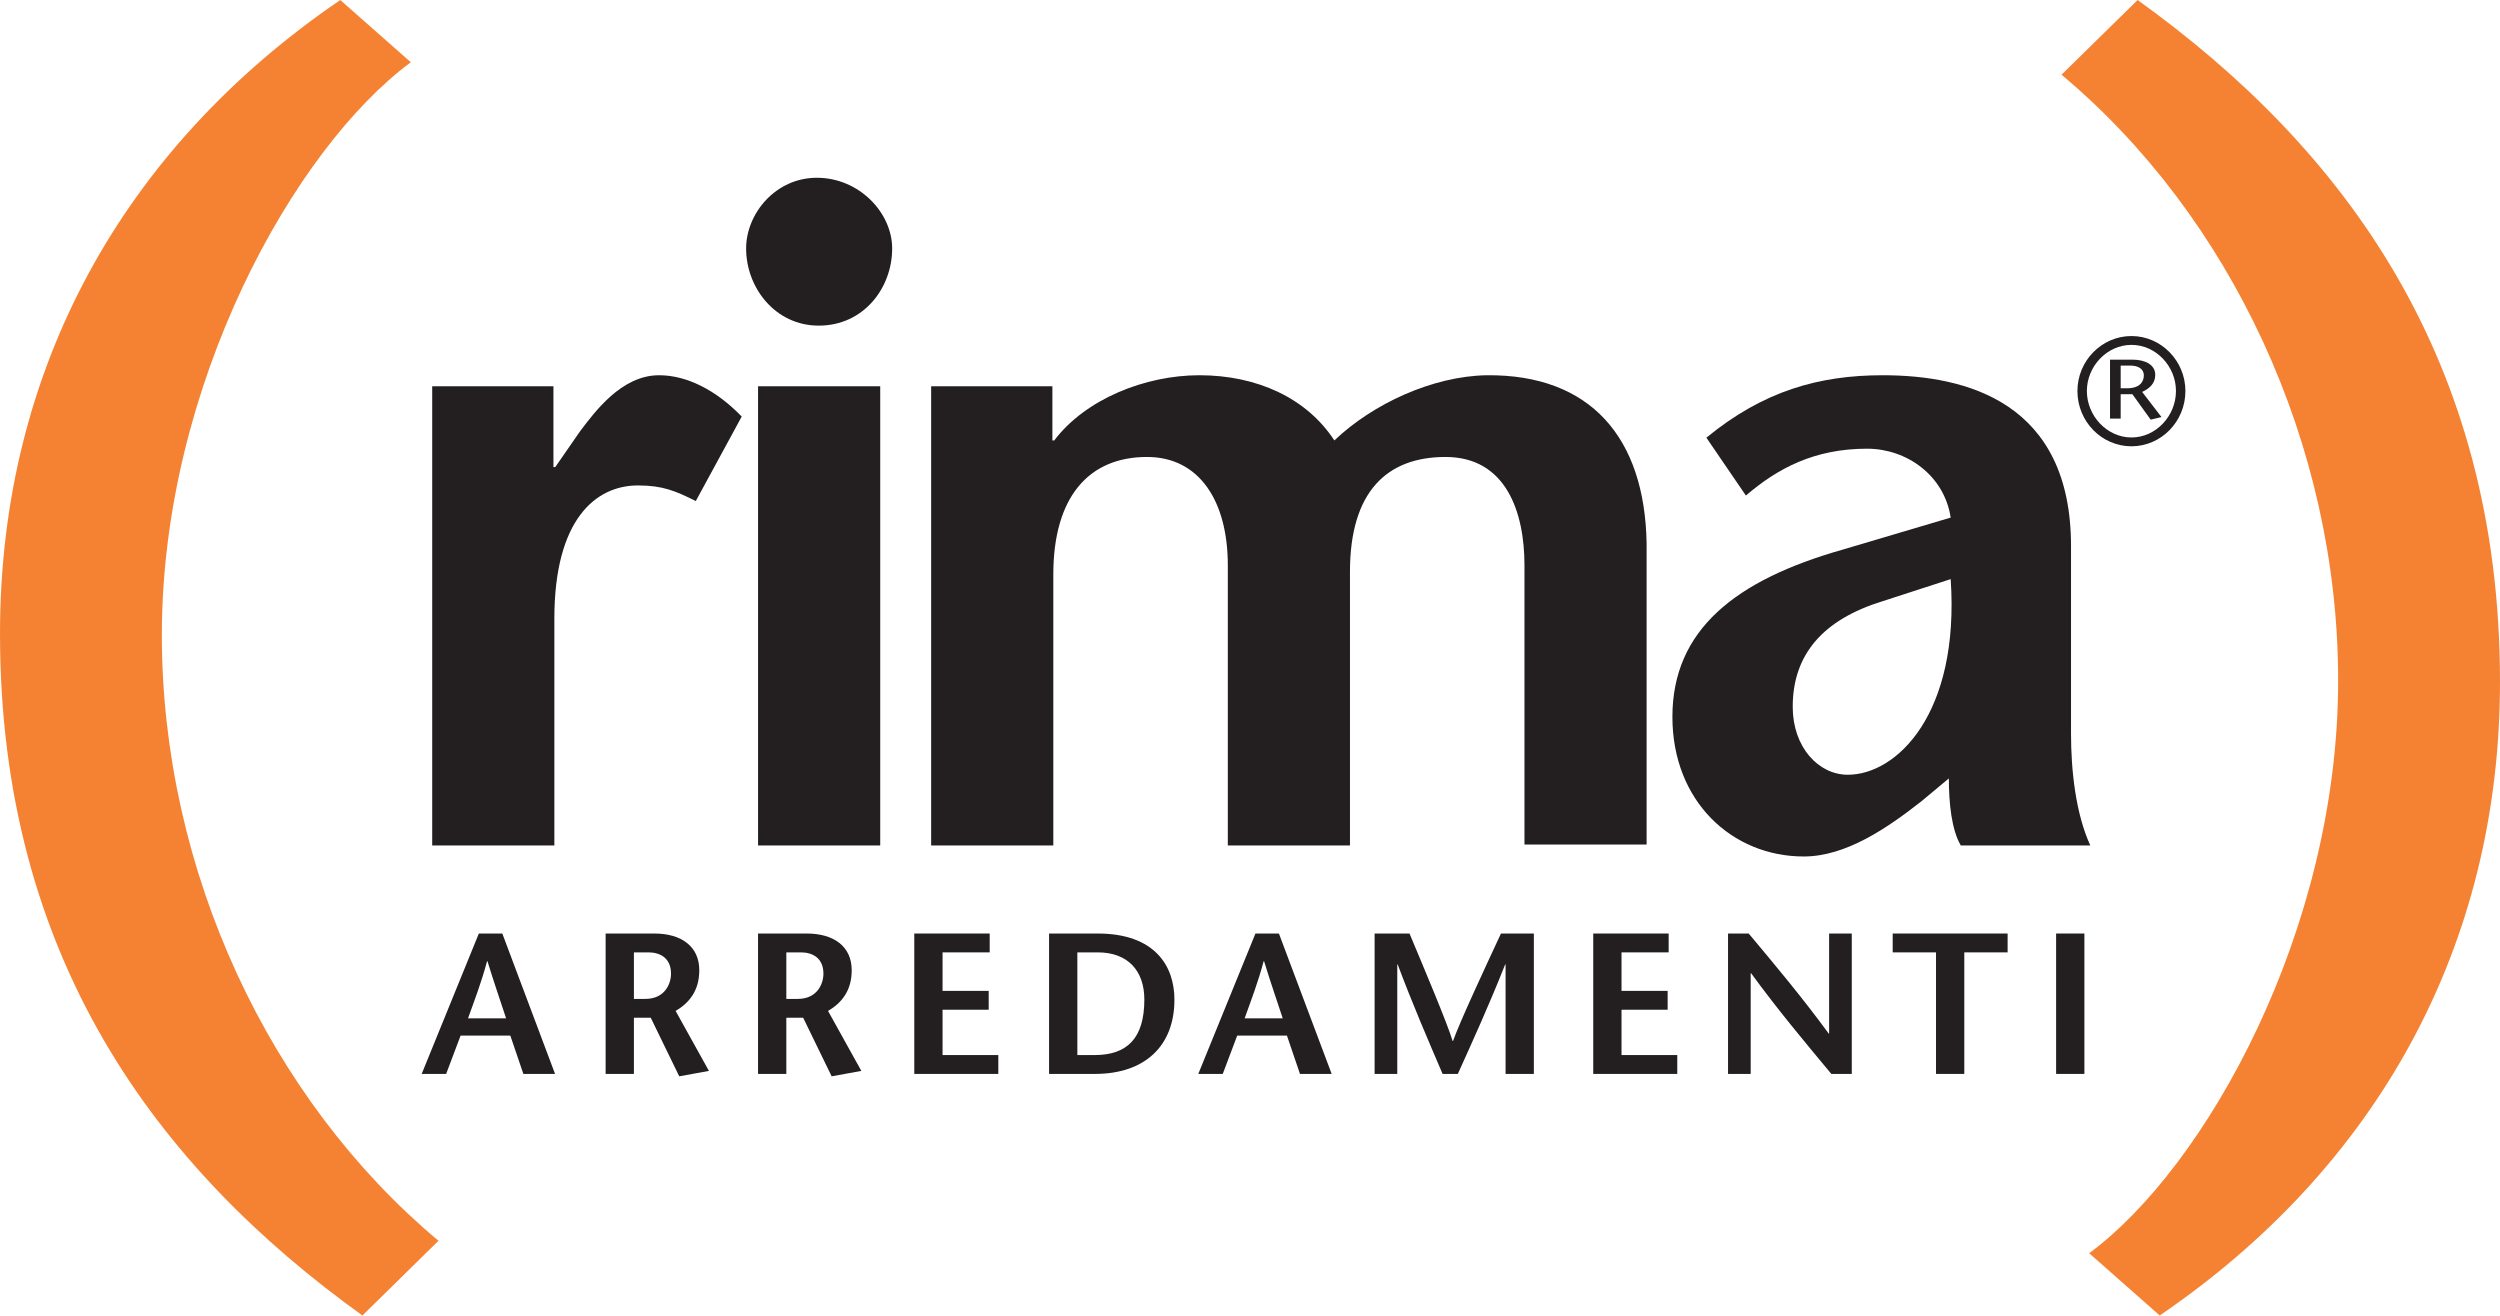
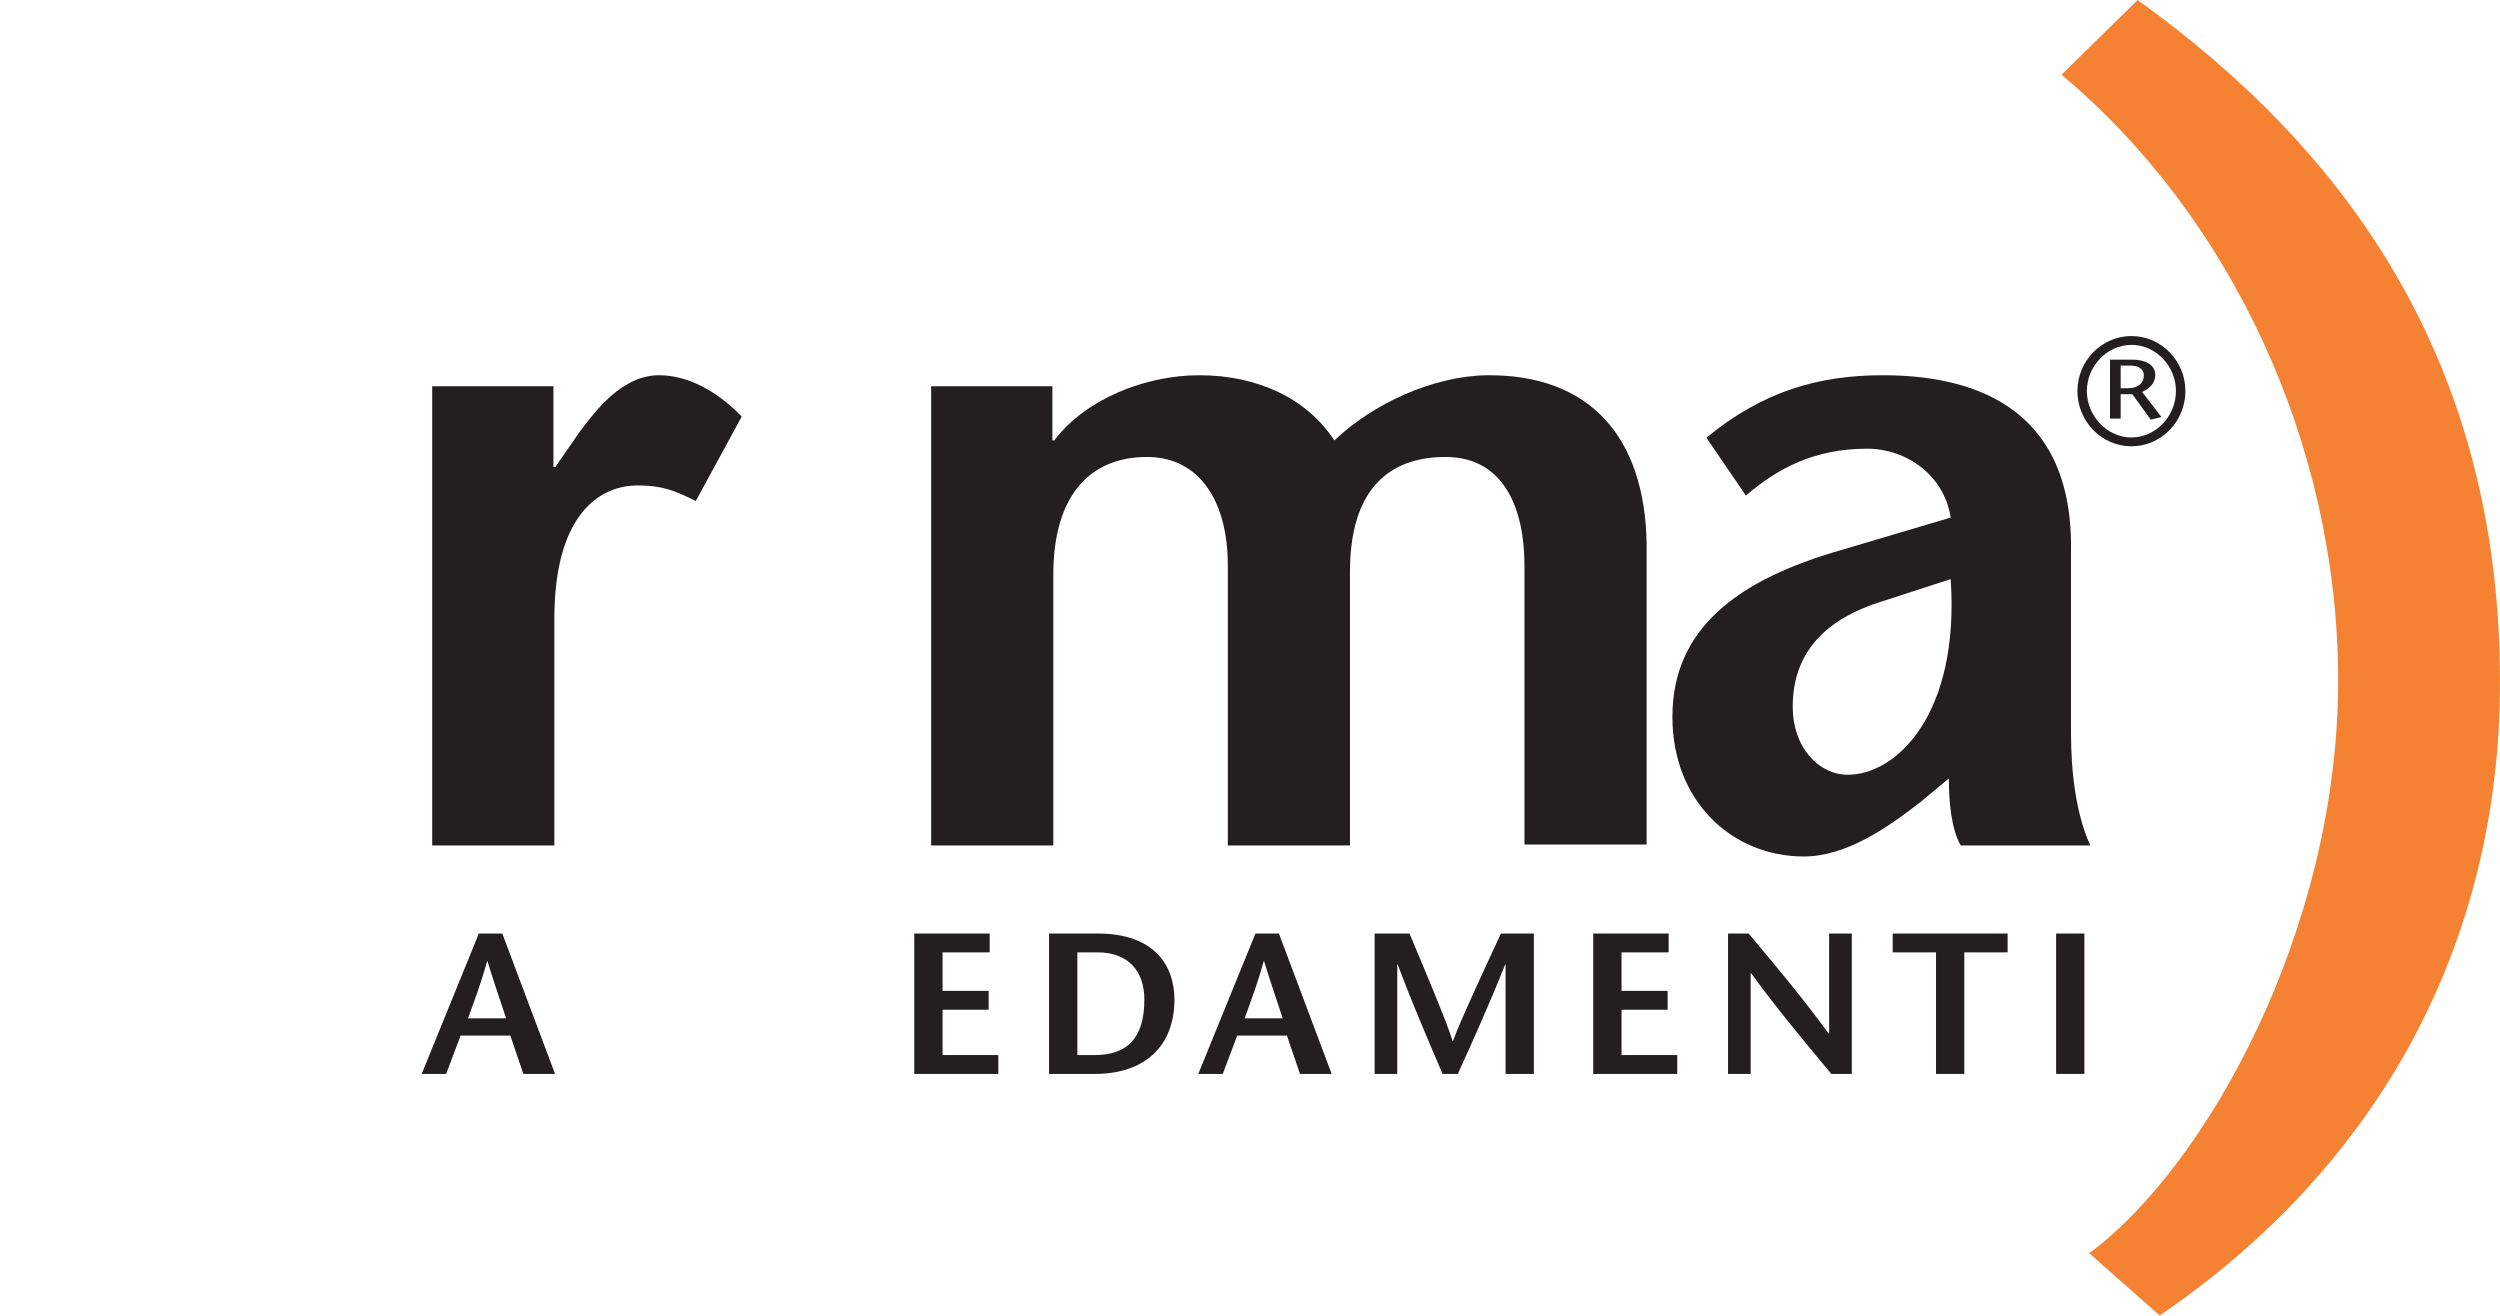
<svg xmlns="http://www.w3.org/2000/svg" xmlns:ns1="http://www.serif.com/" width="100%" height="100%" viewBox="0 0 3384 1781" version="1.1" xml:space="preserve" style="fill-rule:evenodd;clip-rule:evenodd;stroke-linejoin:round;stroke-miterlimit:2;">
  <g transform="matrix(1,0,0,1,-54.692,-345.765)">
    <g id="Primo-piano" ns1:id="Primo piano" transform="matrix(4.167,0,0,4.167,0,0)">
      <g transform="matrix(1,0,0,1,192.902,354.037)">
        <path d="M0,-145.591L-39.382,-145.591L-39.382,3.578L0.3,3.578L0.3,-70.11C0.3,-102.331 13.725,-113.37 27.45,-113.37C35.503,-113.37 39.678,-111.58 46.242,-108.299L61.16,-135.744C52.807,-144.399 43.26,-149.169 34.311,-149.169C22.079,-149.169 13.424,-137.237 8.654,-130.974L0.596,-119.338L0,-119.338L0,-145.591Z" style="fill:rgb(35,31,32);" />
      </g>
      <g transform="matrix(1,0,0,1,279.066,309.579)">
-         <path d="M0,-120.823C14.617,-120.823 23.868,-133.054 23.868,-145.883C23.868,-157.518 13.125,-168.858 -0.597,-168.858C-14.021,-168.858 -23.572,-157.222 -23.572,-145.883C-23.572,-133.054 -14.021,-120.823 0,-120.823M-19.693,48.035L19.989,48.035L19.989,-101.134L-19.693,-101.134L-19.693,48.035Z" style="fill:rgb(35,31,32);" />
-       </g>
+         </g>
      <g transform="matrix(1,0,0,1,354.981,353.736)">
        <path d="M0,-145.29L-39.382,-145.29L-39.382,3.879L0.3,3.879L0.3,-84.13C0.3,-109.49 11.937,-122.319 30.729,-122.319C47.736,-122.319 56.986,-107.998 56.986,-87.112L56.986,3.879L96.664,3.879L96.664,-85.026C96.664,-110.979 108.595,-122.319 127.692,-122.319C147.382,-122.319 153.35,-104.42 153.35,-87.112L153.35,3.579L193.027,3.579L193.027,-94.272C192.43,-128.583 174.828,-149.169 141.118,-148.868C123.513,-148.572 104.122,-139.622 91.592,-127.686C82.643,-141.412 66.532,-148.868 47.736,-148.868C30.132,-148.868 10.738,-141.111 0.597,-127.686L0,-127.686L0,-145.29Z" style="fill:rgb(35,31,32);" />
      </g>
      <g transform="matrix(1,0,0,1,646.781,294.963)">
        <path d="M0,-23.864C2.986,19.988 -17.598,39.681 -33.412,39.681C-42.958,39.681 -51.313,30.732 -51.313,17.603C-51.313,0.6 -41.466,-10.74 -22.072,-16.708L0,-23.864ZM-0.596,40.873C-0.596,48.927 0.301,57.581 3.283,62.652L45.351,62.652C40.576,52.209 39.088,38.188 39.088,26.257L39.088,-34.608C39.088,-81.145 5.373,-90.095 -22.072,-90.095C-42.658,-90.095 -60.859,-85.024 -79.355,-69.81L-66.525,-51.014C-56.083,-59.964 -44.152,-66.233 -27.145,-66.233C-14.316,-66.233 -2.084,-57.579 0,-43.853L-35.201,-33.415C-69.809,-23.568 -90.395,-7.458 -90.395,20.885C-90.395,48.331 -71.002,66.231 -47.73,66.231C-34.009,66.231 -20.584,56.985 -9.546,48.331L-0.596,40.873Z" style="fill:rgb(35,31,32);" />
      </g>
      <g transform="matrix(1,0,0,1,155.563,107.248)">
-         <path d="M0,378.781C-54.815,332.948 -89.864,258.812 -89.864,181.975C-89.864,100.648 -46.731,23.811 -8.989,-4.045L-31.902,-24.264C-102.445,23.811 -142.437,95.705 -142.437,181.529C-142.437,286.669 -91.661,354.963 -24.71,403.045L0,378.781Z" style="fill:rgb(245,130,50);" />
-       </g>
+         </g>
      <g transform="matrix(1,0,0,1,682.782,486.029)">
        <path d="M0,-378.781C54.815,-332.948 89.864,-258.812 89.864,-181.975C89.864,-100.648 46.729,-23.818 8.989,4.045L31.901,24.264C102.444,-23.818 142.437,-95.705 142.437,-181.529C142.437,-286.669 91.659,-354.969 24.716,-403.045L0,-378.781Z" style="fill:rgb(245,130,50);" />
      </g>
      <g transform="matrix(1,0,0,1,165.152,404.266)">
        <path d="M0,9.513C2.15,3.518 4.3,-2.019 6.189,-9.055L6.319,-9.055C8.47,-2.019 10.425,3.518 12.378,9.513L0,9.513ZM3.519,-18.047L-15.05,27.56L-7.102,27.56L-2.41,15.117L13.747,15.117L17.982,27.56L28.276,27.56L11.142,-18.047L3.519,-18.047Z" style="fill:rgb(35,31,32);" />
      </g>
      <g transform="matrix(1,0,0,1,209.855,387.001)">
-         <path d="M0,44.825L9.187,44.825L9.187,26.583L14.66,26.583L23.911,45.606L33.554,43.847L22.739,24.367C27.039,21.827 30.426,17.917 30.426,11.141C30.426,3.387 24.563,-0.781 15.833,-0.781L0,-0.781L0,44.825ZM9.187,5.343L13.942,5.343C17.591,5.343 21.24,7.102 21.24,12.249C21.24,15.571 19.221,20.458 12.9,20.458L9.187,20.458L9.187,5.343Z" style="fill:rgb(35,31,32);" />
-       </g>
+         </g>
      <g transform="matrix(1,0,0,1,259.366,387.001)">
-         <path d="M0,44.825L9.187,44.825L9.187,26.583L14.659,26.583L23.911,45.606L33.554,43.847L22.739,24.367C27.039,21.827 30.426,17.917 30.426,11.141C30.426,3.387 24.563,-0.781 15.833,-0.781L0,-0.781L0,44.825ZM9.187,5.343L13.942,5.343C17.591,5.343 21.24,7.102 21.24,12.249C21.24,15.571 19.221,20.458 12.9,20.458L9.187,20.458L9.187,5.343Z" style="fill:rgb(35,31,32);" />
-       </g>
+         </g>
      <g transform="matrix(1,0,0,1,334.615,431.825)">
        <path d="M0,-45.606L-24.498,-45.606L-24.498,0L2.801,0L2.801,-6.124L-15.311,-6.124L-15.311,-20.849L-0.327,-20.849L-0.327,-26.972L-15.311,-26.972L-15.311,-39.482L0,-39.482L0,-45.606Z" style="fill:rgb(35,31,32);" />
      </g>
      <g transform="matrix(1,0,0,1,363.09,425.701)">
        <path d="M0,-33.358L6.646,-33.358C16.288,-33.358 21.761,-27.495 21.761,-18.047C21.761,-5.342 16.092,-0 5.603,-0L0,-0L0,-33.358ZM-9.187,-39.482L-9.187,6.124L5.732,6.124C21.891,6.124 31.533,-2.932 31.533,-17.981C31.533,-28.993 25.149,-39.482 6.58,-39.482L-9.187,-39.482Z" style="fill:rgb(35,31,32);" />
      </g>
      <g transform="matrix(1,0,0,1,417.424,404.266)">
        <path d="M0,9.513C2.151,3.518 4.302,-2.019 6.19,-9.055L6.32,-9.055C8.47,-2.019 10.424,3.518 12.38,9.513L0,9.513ZM3.519,-18.047L-15.05,27.56L-7.102,27.56L-2.41,15.117L13.749,15.117L17.982,27.56L28.278,27.56L11.141,-18.047L3.519,-18.047Z" style="fill:rgb(35,31,32);" />
      </g>
      <g transform="matrix(1,0,0,1,511.379,431.825)">
        <path d="M0,-45.606L-10.685,-45.606C-15.896,-34.4 -24.105,-16.808 -26.256,-10.685L-26.385,-10.685C-28.144,-16.548 -35.702,-34.4 -40.394,-45.606L-51.73,-45.606L-51.73,0L-44.368,0L-44.368,-35.573L-44.236,-35.573C-39.481,-22.868 -34.53,-11.401 -29.644,0L-24.691,0C-19.545,-11.401 -14.332,-22.868 -9.314,-35.573L-9.186,-35.573L-9.186,0L0,0L0,-45.606Z" style="fill:rgb(35,31,32);" />
      </g>
      <g transform="matrix(1,0,0,1,555.168,431.825)">
        <path d="M0,-45.606L-24.499,-45.606L-24.499,0L2.801,0L2.801,-6.124L-15.312,-6.124L-15.312,-20.849L-0.328,-20.849L-0.328,-26.972L-15.312,-26.972L-15.312,-39.482L0,-39.482L0,-45.606Z" style="fill:rgb(35,31,32);" />
      </g>
      <g transform="matrix(1,0,0,1,614.654,431.825)">
        <path d="M0,-45.606L-7.361,-45.606L-7.361,-13.095L-7.489,-13.095C-16.091,-24.823 -24.757,-35.181 -33.486,-45.606L-40.198,-45.606L-40.198,0L-32.836,0L-32.836,-32.707L-32.706,-32.707C-24.105,-20.914 -15.375,-10.489 -6.644,0L0,0L0,-45.606Z" style="fill:rgb(35,31,32);" />
      </g>
      <g transform="matrix(1,0,0,1,651.203,386.22)">
        <path d="M0,45.606L0,6.124L14.072,6.124L14.072,0L-23.26,0L-23.26,6.124L-9.188,6.124L-9.188,45.606L0,45.606Z" style="fill:rgb(35,31,32);" />
      </g>
      <g transform="matrix(-1,0,0,1,1371.25,222.769)">
        <rect x="681.033" y="163.45" width="9.187" height="45.606" style="fill:rgb(35,31,32);" />
      </g>
      <g transform="matrix(1,0,0,1,705.515,195.004)">
        <path d="M0,30.08C-7.916,30.08 -14.495,23.105 -14.495,14.992C-14.495,6.927 -7.916,0.001 0,0.001C7.915,0.001 14.445,6.927 14.445,14.992C14.445,23.105 7.915,30.08 0,30.08M0,32.949C9.646,32.949 17.513,24.886 17.513,14.992C17.513,5.195 9.646,-2.869 0,-2.869C-9.696,-2.869 -17.563,5.195 -17.563,14.992C-17.563,24.886 -9.696,32.949 0,32.949M-6.975,23.945L-3.513,23.945L-3.513,16.03L0.296,16.03L6.233,24.293L9.745,23.451L3.463,15.288C5.888,14.15 7.717,12.517 7.717,9.747C7.717,6.433 4.452,4.8 0.296,4.8L-6.975,4.8L-6.975,23.945ZM-3.513,6.729L-0.396,6.729C1.93,6.729 4.008,7.62 4.008,9.945C4.008,11.578 3.067,14.101 -1.435,14.101L-3.513,14.101L-3.513,6.729Z" style="fill:rgb(35,31,32);" />
      </g>
    </g>
  </g>
</svg>